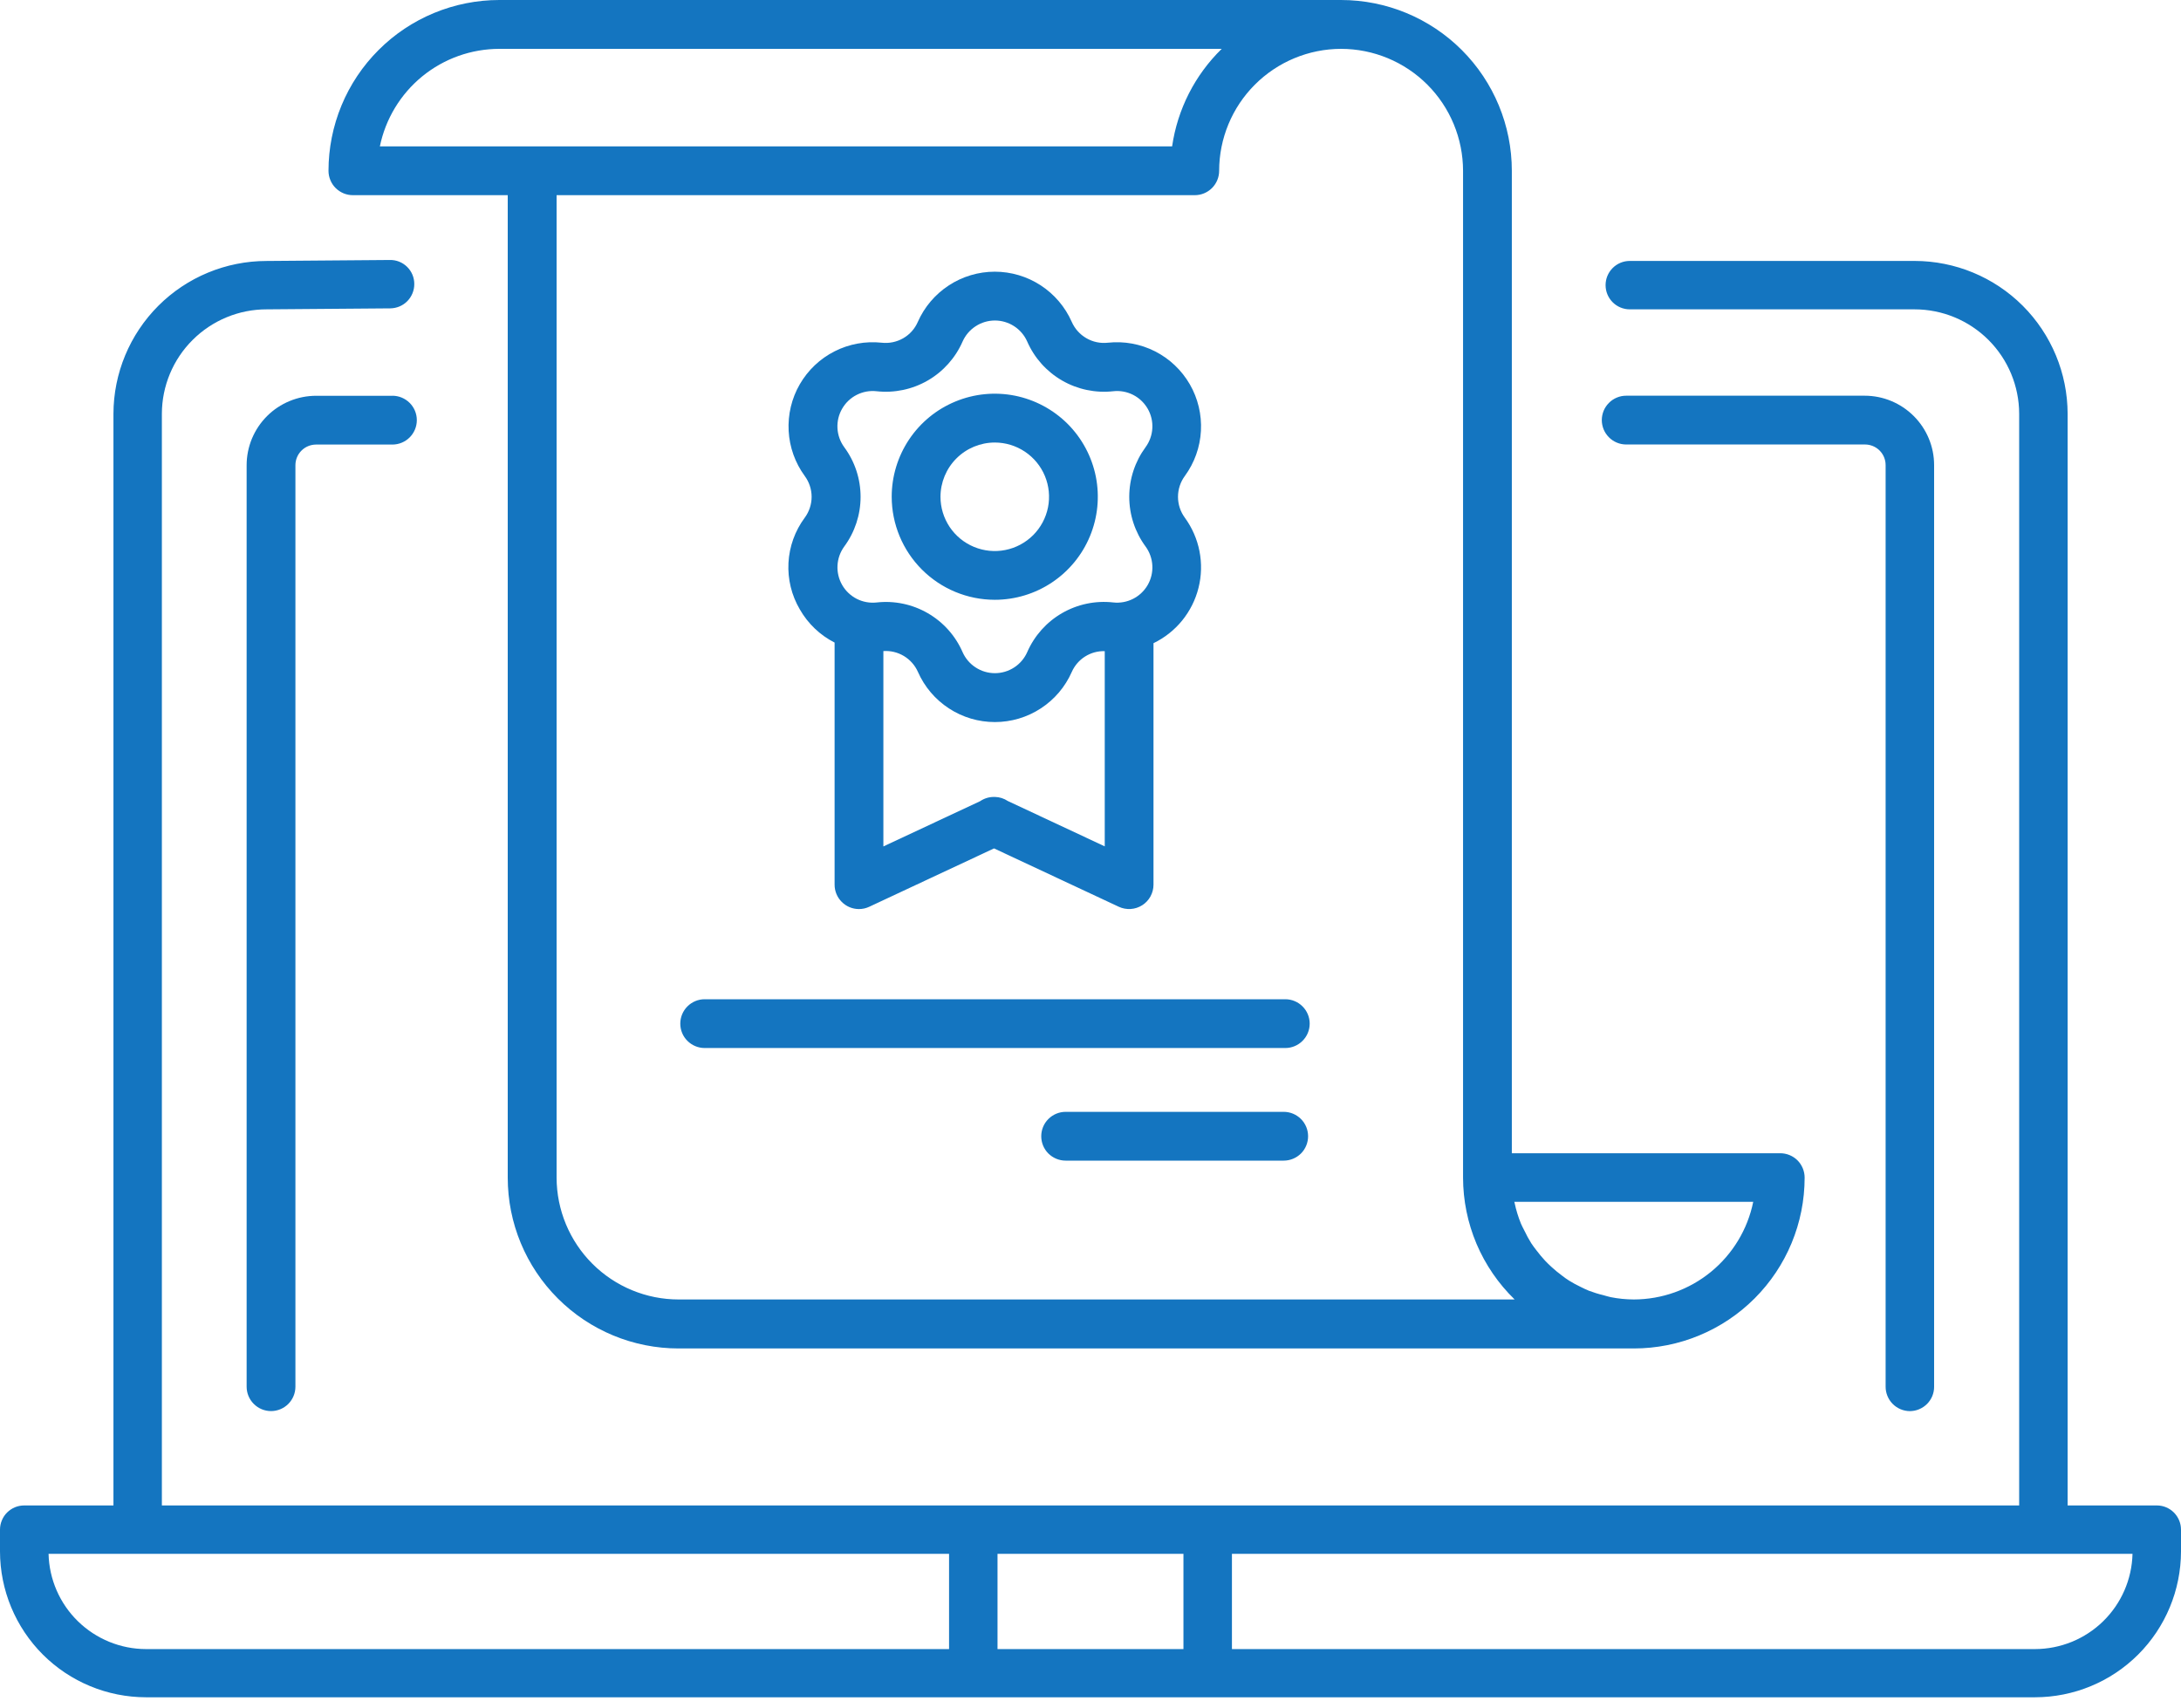
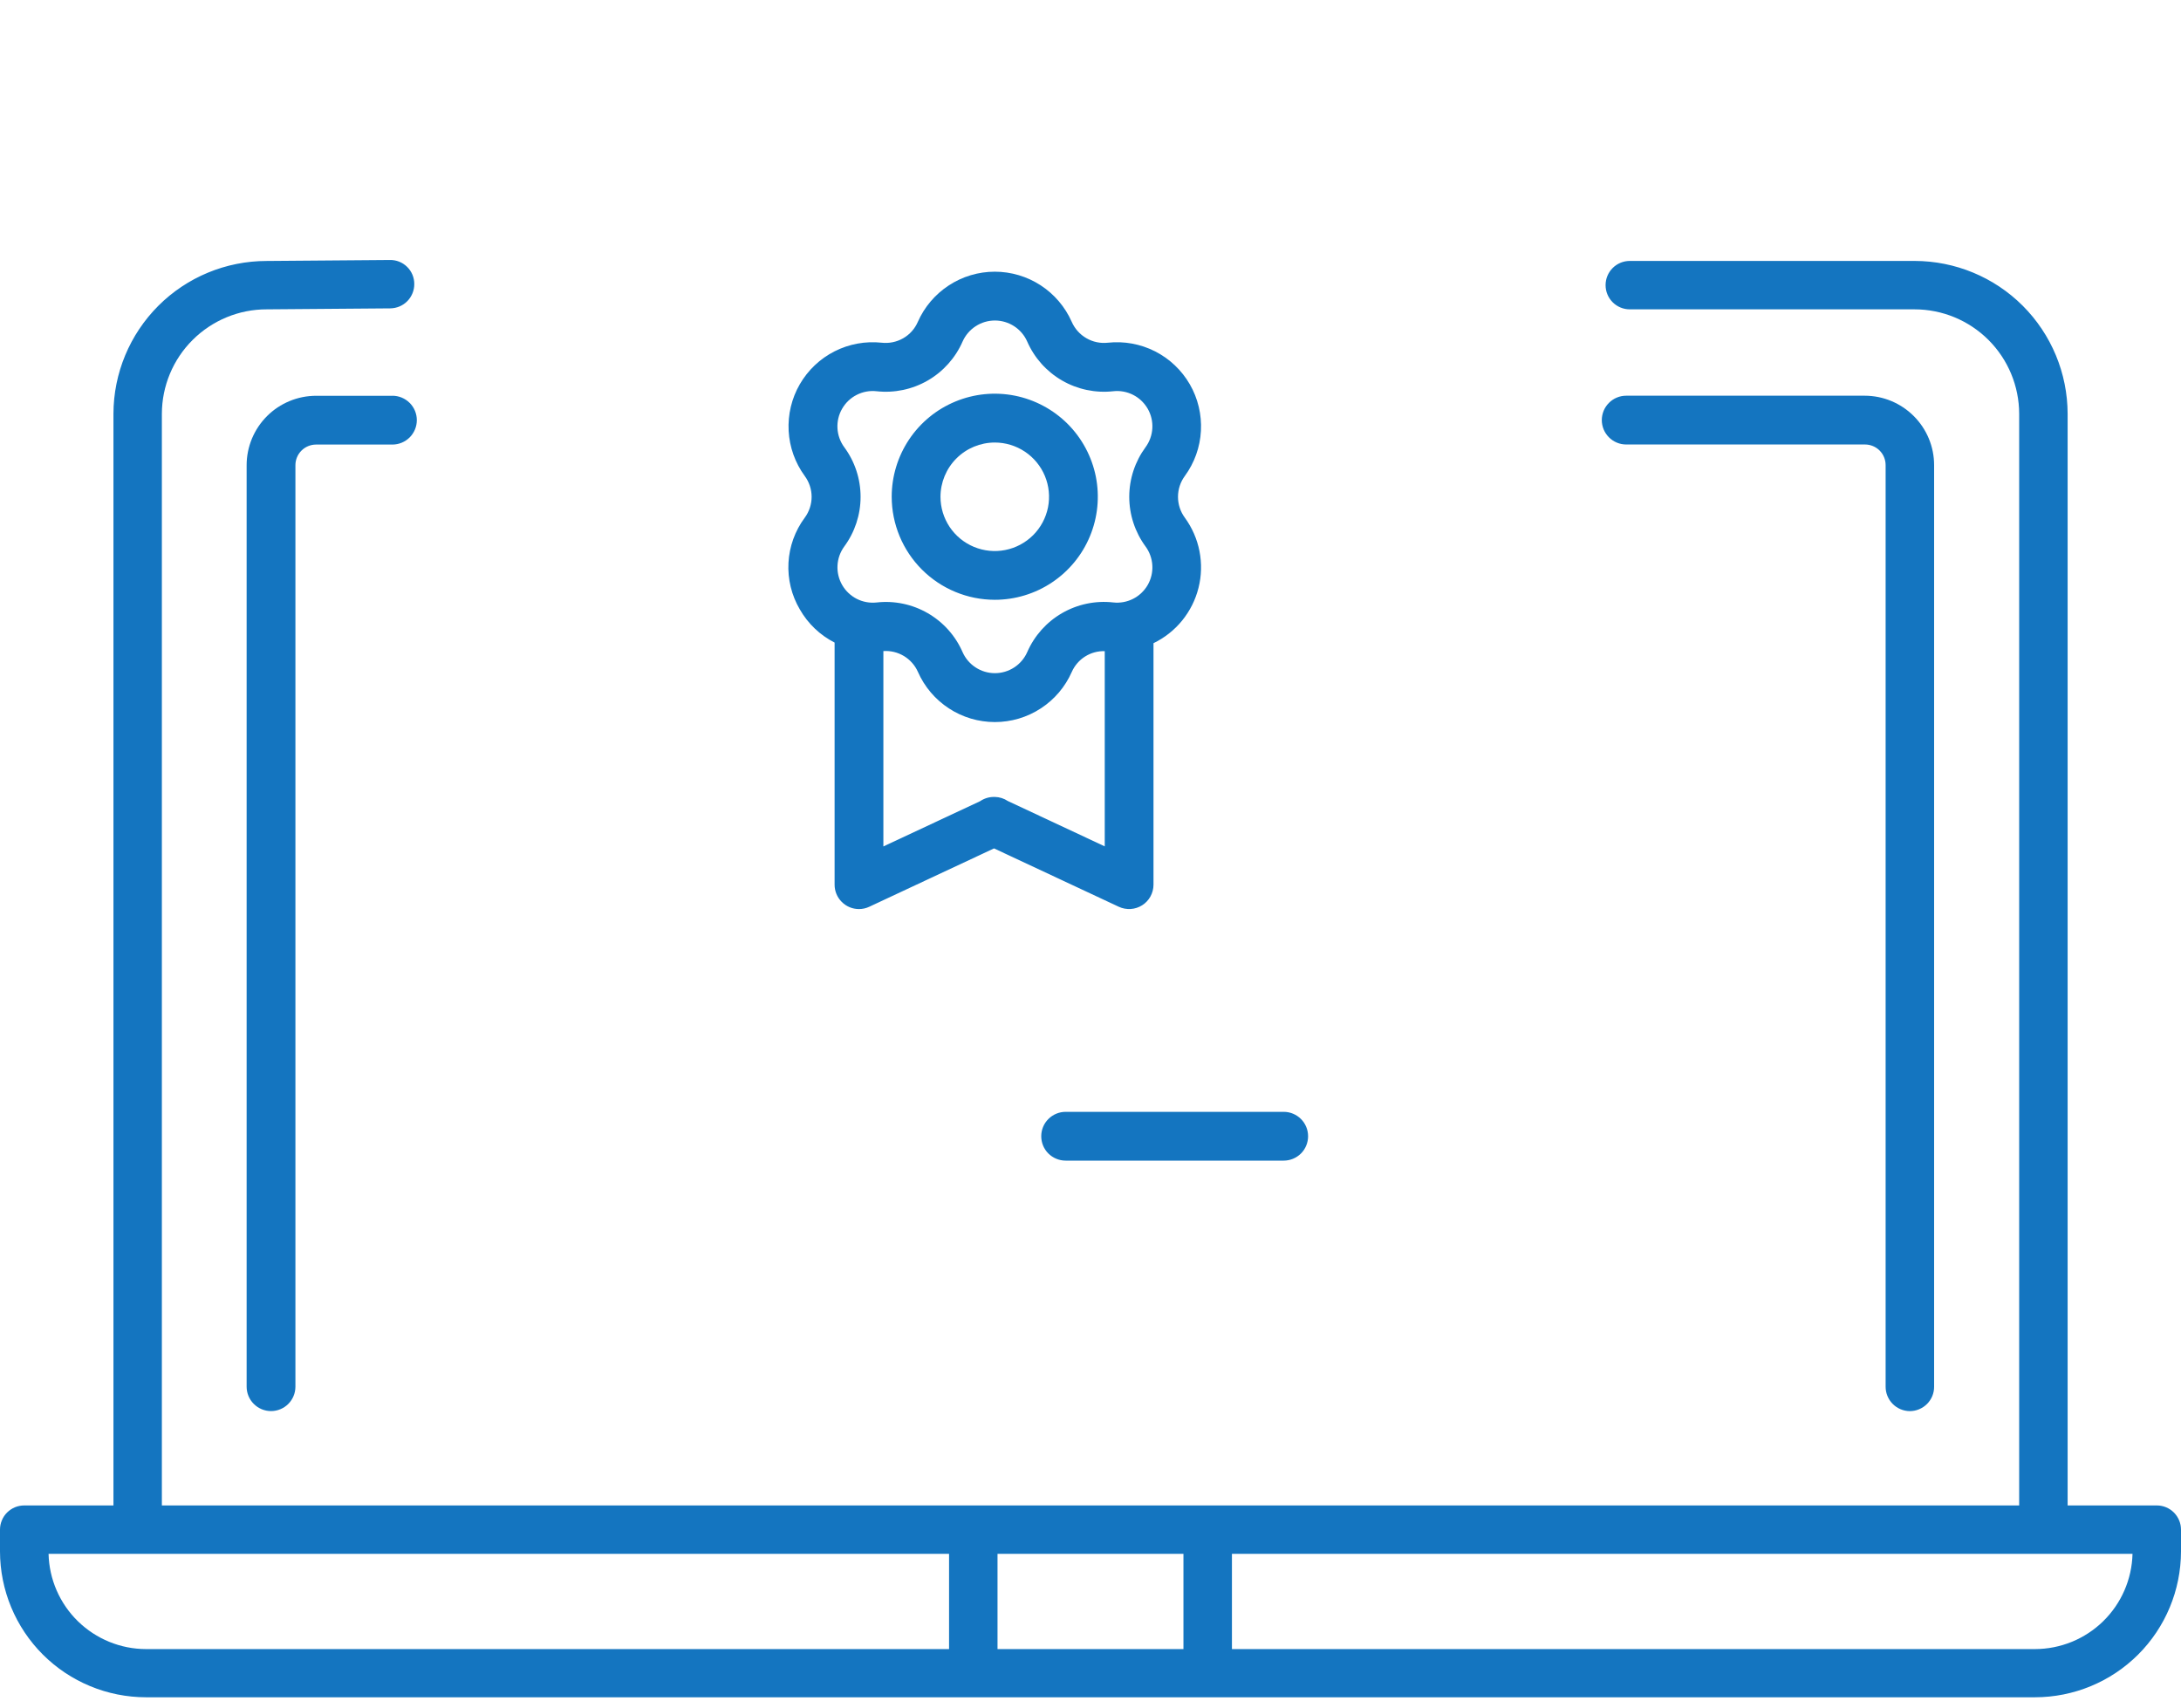
<svg xmlns="http://www.w3.org/2000/svg" width="60" height="47" viewBox="0 0 60 47" fill="none">
  <g id="Group">
    <g id="Group_2">
      <path id="Vector" d="M59.336 41.419H56.881V11.385C56.879 10.269 56.434 9.2 55.645 8.411C54.856 7.623 53.786 7.18 52.67 7.179H44.836C44.659 7.179 44.49 7.249 44.365 7.374C44.24 7.499 44.17 7.668 44.17 7.845C44.17 8.022 44.24 8.191 44.365 8.316C44.49 8.441 44.659 8.511 44.836 8.511H52.67C53.433 8.511 54.164 8.814 54.704 9.353C55.243 9.892 55.547 10.623 55.548 11.386V41.419H4.453V11.385C4.455 10.622 4.759 9.89 5.3 9.352C5.841 8.813 6.573 8.51 7.336 8.511L10.736 8.484C10.823 8.483 10.91 8.465 10.991 8.431C11.071 8.397 11.144 8.348 11.206 8.285C11.267 8.223 11.315 8.149 11.348 8.068C11.381 7.987 11.398 7.9 11.397 7.813C11.397 7.725 11.38 7.638 11.346 7.557C11.312 7.476 11.262 7.403 11.2 7.342C11.137 7.28 11.063 7.232 10.981 7.199C10.9 7.167 10.813 7.151 10.725 7.153L7.332 7.18C6.216 7.181 5.146 7.624 4.357 8.412C3.568 9.201 3.123 10.27 3.121 11.386V41.419H0.667C0.579 41.419 0.493 41.436 0.412 41.469C0.331 41.503 0.257 41.552 0.195 41.614C0.133 41.675 0.084 41.749 0.051 41.83C0.017 41.911 -9.86845e-08 41.997 0 42.085V42.685C0.002 43.749 0.426 44.77 1.179 45.522C1.932 46.274 2.953 46.696 4.017 46.697H55.983C57.047 46.696 58.068 46.274 58.821 45.522C59.574 44.77 59.998 43.749 60 42.685V42.085C60 41.909 59.93 41.74 59.806 41.615C59.681 41.49 59.512 41.419 59.336 41.419ZM4.017 45.371C3.317 45.37 2.645 45.095 2.144 44.606C1.643 44.117 1.353 43.451 1.336 42.751H26.109V45.371H4.017ZM27.442 45.371V42.751H32.557V45.371H27.442ZM55.982 45.371H33.891V42.751H58.666C58.649 43.451 58.359 44.117 57.857 44.607C57.356 45.096 56.683 45.37 55.982 45.371Z" fill="#1475C0" />
      <path id="Vector_2" d="M52.537 38.824C52.626 38.824 52.713 38.807 52.794 38.773C52.876 38.739 52.95 38.69 53.012 38.628C53.075 38.565 53.124 38.491 53.158 38.41C53.191 38.328 53.209 38.241 53.208 38.153V12.797C53.208 12.291 53.007 11.805 52.648 11.447C52.29 11.089 51.805 10.887 51.298 10.887H44.737C44.649 10.887 44.562 10.904 44.481 10.938C44.399 10.972 44.325 11.021 44.263 11.084C44.201 11.146 44.151 11.22 44.117 11.301C44.084 11.383 44.066 11.47 44.066 11.558C44.066 11.646 44.084 11.733 44.117 11.815C44.151 11.896 44.201 11.97 44.263 12.032C44.325 12.095 44.399 12.144 44.481 12.178C44.562 12.212 44.649 12.229 44.737 12.229H51.306C51.457 12.229 51.602 12.289 51.708 12.395C51.815 12.502 51.874 12.646 51.874 12.797V38.15C51.873 38.327 51.943 38.498 52.067 38.624C52.191 38.75 52.36 38.822 52.537 38.824Z" fill="#1475C0" />
      <path id="Vector_3" d="M10.799 10.889H8.699C8.448 10.889 8.199 10.938 7.967 11.034C7.735 11.13 7.524 11.27 7.347 11.447C7.169 11.625 7.028 11.835 6.931 12.067C6.835 12.299 6.785 12.548 6.785 12.799V38.152C6.785 38.33 6.856 38.501 6.982 38.626C7.108 38.752 7.278 38.823 7.456 38.823C7.634 38.823 7.805 38.752 7.931 38.626C8.056 38.501 8.127 38.33 8.127 38.152V12.799C8.127 12.648 8.187 12.504 8.294 12.397C8.4 12.291 8.545 12.231 8.695 12.231H10.795C10.973 12.231 11.144 12.16 11.27 12.034C11.396 11.908 11.467 11.738 11.467 11.559C11.467 11.381 11.396 11.21 11.27 11.085C11.144 10.959 10.973 10.888 10.795 10.888L10.799 10.889Z" fill="#1475C0" />
-       <path id="Vector_4" d="M9.711 5.37H13.968V32.4C13.968 33.647 14.463 34.842 15.345 35.723C16.226 36.605 17.422 37.1 18.668 37.1H44.946C46.193 37.1 47.388 36.605 48.27 35.723C49.151 34.842 49.646 33.647 49.646 32.4C49.646 32.222 49.575 32.051 49.45 31.925C49.324 31.8 49.153 31.729 48.975 31.729H41.591V4.7C41.591 3.453 41.096 2.258 40.215 1.377C39.333 0.495 38.138 0 36.891 0H13.737C13.12 0 12.509 0.122 11.938 0.358C11.368 0.594 10.85 0.94 10.414 1.377C9.977 1.813 9.631 2.331 9.395 2.901C9.159 3.472 9.037 4.083 9.037 4.7C9.037 4.788 9.055 4.876 9.089 4.957C9.123 5.039 9.172 5.113 9.235 5.175C9.298 5.237 9.372 5.286 9.454 5.32C9.535 5.353 9.623 5.37 9.711 5.37ZM44.946 35.752C44.732 35.751 44.519 35.73 44.309 35.688C44.24 35.675 44.177 35.651 44.109 35.634C43.973 35.602 43.84 35.56 43.709 35.511C43.634 35.482 43.565 35.445 43.493 35.411C43.38 35.358 43.27 35.298 43.164 35.232C43.094 35.188 43.027 35.14 42.964 35.09C42.867 35.018 42.773 34.941 42.684 34.859C42.623 34.803 42.563 34.746 42.506 34.685C42.422 34.594 42.342 34.499 42.268 34.4C42.22 34.336 42.168 34.273 42.126 34.206C42.055 34.092 41.991 33.974 41.934 33.853C41.903 33.79 41.868 33.73 41.841 33.664C41.767 33.481 41.709 33.293 41.668 33.1C41.668 33.088 41.66 33.077 41.658 33.065H48.232C48.078 33.823 47.666 34.504 47.068 34.993C46.469 35.483 45.719 35.751 44.946 35.752ZM36.894 1.344C37.784 1.345 38.637 1.699 39.266 2.328C39.895 2.957 40.248 3.81 40.249 4.7V32.4C40.25 33.025 40.376 33.644 40.619 34.22C40.863 34.795 41.22 35.316 41.668 35.752H18.668C17.779 35.752 16.926 35.398 16.297 34.77C15.668 34.142 15.314 33.289 15.312 32.4V5.37H32.868C33.046 5.37 33.217 5.299 33.343 5.173C33.468 5.048 33.539 4.877 33.539 4.699C33.54 3.809 33.894 2.957 34.523 2.328C35.152 1.699 36.005 1.345 36.894 1.344ZM13.737 1.344H33.61C32.872 2.064 32.393 3.008 32.245 4.028H10.45C10.606 3.271 11.018 2.59 11.616 2.101C12.215 1.612 12.964 1.345 13.737 1.344Z" fill="#1475C0" />
      <path id="Vector_5" d="M22.004 16.767C22.227 17.158 22.559 17.475 22.96 17.679V24.34C22.96 24.428 22.977 24.515 23.011 24.597C23.045 24.678 23.094 24.752 23.157 24.814C23.219 24.877 23.293 24.926 23.374 24.96C23.456 24.994 23.543 25.011 23.631 25.011C23.729 25.011 23.826 24.989 23.915 24.947L27.346 23.342L30.777 24.947C30.879 24.995 30.992 25.016 31.105 25.009C31.217 25.002 31.326 24.967 31.422 24.906C31.517 24.846 31.596 24.762 31.65 24.663C31.704 24.564 31.733 24.453 31.733 24.34V17.696C32.039 17.548 32.308 17.335 32.522 17.072C32.736 16.808 32.89 16.501 32.972 16.171C33.055 15.842 33.063 15.498 32.998 15.165C32.933 14.832 32.795 14.517 32.595 14.243C32.473 14.077 32.407 13.876 32.407 13.669C32.407 13.463 32.473 13.262 32.595 13.096C32.86 12.734 33.014 12.303 33.038 11.855C33.062 11.407 32.956 10.961 32.732 10.573C32.507 10.184 32.175 9.869 31.775 9.666C31.375 9.463 30.924 9.381 30.478 9.429C30.273 9.452 30.066 9.409 29.887 9.305C29.708 9.202 29.567 9.044 29.484 8.855C29.303 8.445 29.006 8.096 28.631 7.851C28.255 7.606 27.816 7.475 27.367 7.475C26.918 7.475 26.479 7.606 26.104 7.851C25.728 8.096 25.431 8.445 25.25 8.855C25.168 9.045 25.027 9.203 24.848 9.306C24.669 9.409 24.461 9.452 24.256 9.429C23.81 9.381 23.36 9.463 22.959 9.666C22.559 9.869 22.227 10.184 22.002 10.573C21.778 10.961 21.672 11.407 21.696 11.855C21.72 12.303 21.874 12.734 22.139 13.096C22.261 13.262 22.328 13.463 22.328 13.669C22.328 13.876 22.261 14.077 22.139 14.243C21.871 14.604 21.715 15.036 21.691 15.485C21.667 15.934 21.776 16.38 22.004 16.767ZM27.725 22.038C27.62 21.968 27.498 21.929 27.372 21.926C27.363 21.926 27.354 21.926 27.345 21.926H27.337C27.204 21.927 27.075 21.967 26.965 22.042L24.302 23.288V17.913C24.5 17.899 24.697 17.947 24.867 18.049C25.037 18.152 25.172 18.304 25.252 18.485C25.433 18.896 25.729 19.245 26.105 19.49C26.481 19.736 26.92 19.866 27.369 19.866C27.818 19.866 28.257 19.736 28.633 19.49C29.009 19.245 29.305 18.896 29.486 18.485C29.563 18.311 29.691 18.163 29.852 18.062C30.014 17.96 30.201 17.909 30.392 17.915V23.286L27.725 22.038ZM23.225 12.303C23.114 12.151 23.049 11.97 23.039 11.782C23.029 11.594 23.073 11.407 23.168 11.244C23.262 11.081 23.401 10.948 23.57 10.863C23.738 10.778 23.927 10.743 24.114 10.764C24.603 10.818 25.096 10.715 25.522 10.469C25.948 10.223 26.284 9.847 26.481 9.397C26.557 9.225 26.682 9.078 26.84 8.976C26.997 8.873 27.182 8.818 27.37 8.818C27.558 8.818 27.743 8.873 27.901 8.976C28.058 9.078 28.183 9.225 28.259 9.397C28.456 9.848 28.792 10.223 29.218 10.469C29.644 10.715 30.137 10.818 30.626 10.764C30.813 10.743 31.003 10.778 31.171 10.863C31.339 10.948 31.478 11.081 31.573 11.244C31.667 11.407 31.712 11.594 31.701 11.782C31.691 11.97 31.626 12.151 31.515 12.303C31.224 12.699 31.066 13.178 31.066 13.669C31.066 14.161 31.224 14.64 31.515 15.036C31.626 15.188 31.691 15.369 31.701 15.557C31.712 15.745 31.667 15.932 31.573 16.096C31.478 16.259 31.339 16.391 31.171 16.476C31.003 16.561 30.813 16.596 30.626 16.575C30.137 16.52 29.643 16.623 29.217 16.869C28.791 17.115 28.456 17.491 28.259 17.942C28.183 18.114 28.058 18.261 27.901 18.363C27.743 18.466 27.558 18.521 27.37 18.521C27.182 18.521 26.997 18.466 26.84 18.363C26.682 18.261 26.557 18.114 26.481 17.942C26.285 17.491 25.949 17.116 25.523 16.87C25.097 16.624 24.604 16.521 24.115 16.576C23.928 16.596 23.739 16.562 23.571 16.477C23.403 16.391 23.263 16.259 23.169 16.096C23.075 15.933 23.03 15.746 23.04 15.558C23.05 15.37 23.114 15.189 23.225 15.037C23.517 14.641 23.675 14.162 23.675 13.67C23.675 13.178 23.518 12.699 23.225 12.303Z" fill="#1475C0" />
      <path id="Vector_6" d="M27.366 16.502C27.927 16.502 28.475 16.336 28.941 16.024C29.407 15.713 29.771 15.27 29.985 14.752C30.2 14.234 30.256 13.664 30.147 13.114C30.037 12.564 29.767 12.059 29.371 11.662C28.974 11.266 28.469 10.996 27.919 10.886C27.369 10.777 26.799 10.833 26.281 11.048C25.763 11.262 25.32 11.626 25.009 12.092C24.698 12.558 24.531 13.106 24.531 13.667C24.532 14.419 24.831 15.139 25.363 15.671C25.894 16.202 26.615 16.501 27.366 16.502ZM27.366 12.175C27.662 12.175 27.95 12.263 28.196 12.427C28.441 12.591 28.633 12.824 28.746 13.097C28.859 13.37 28.888 13.67 28.831 13.959C28.773 14.249 28.631 14.515 28.422 14.724C28.213 14.932 27.947 15.075 27.657 15.132C27.368 15.19 27.068 15.16 26.795 15.047C26.522 14.934 26.289 14.743 26.125 14.498C25.961 14.252 25.873 13.963 25.873 13.668C25.874 13.272 26.031 12.893 26.311 12.613C26.591 12.333 26.97 12.176 27.366 12.175Z" fill="#1475C0" />
-       <path id="Vector_7" d="M18.715 28.163C18.715 28.341 18.785 28.512 18.911 28.637C19.037 28.763 19.208 28.834 19.386 28.834H35.359C35.537 28.834 35.708 28.763 35.833 28.637C35.959 28.512 36.03 28.341 36.03 28.163C36.03 27.985 35.959 27.814 35.833 27.689C35.708 27.563 35.537 27.492 35.359 27.492H19.386C19.298 27.492 19.21 27.509 19.129 27.543C19.048 27.577 18.974 27.626 18.911 27.689C18.849 27.751 18.8 27.825 18.766 27.906C18.732 27.988 18.715 28.075 18.715 28.163Z" fill="#1475C0" />
      <path id="Vector_8" d="M35.316 30.59H29.316C29.138 30.59 28.967 30.661 28.841 30.787C28.715 30.913 28.645 31.083 28.645 31.261C28.645 31.439 28.715 31.61 28.841 31.736C28.967 31.861 29.138 31.932 29.316 31.932H35.316C35.493 31.932 35.664 31.861 35.79 31.736C35.916 31.61 35.986 31.439 35.986 31.261C35.986 31.083 35.916 30.913 35.79 30.787C35.664 30.661 35.493 30.59 35.316 30.59Z" fill="#1475C0" />
    </g>
  </g>
</svg>